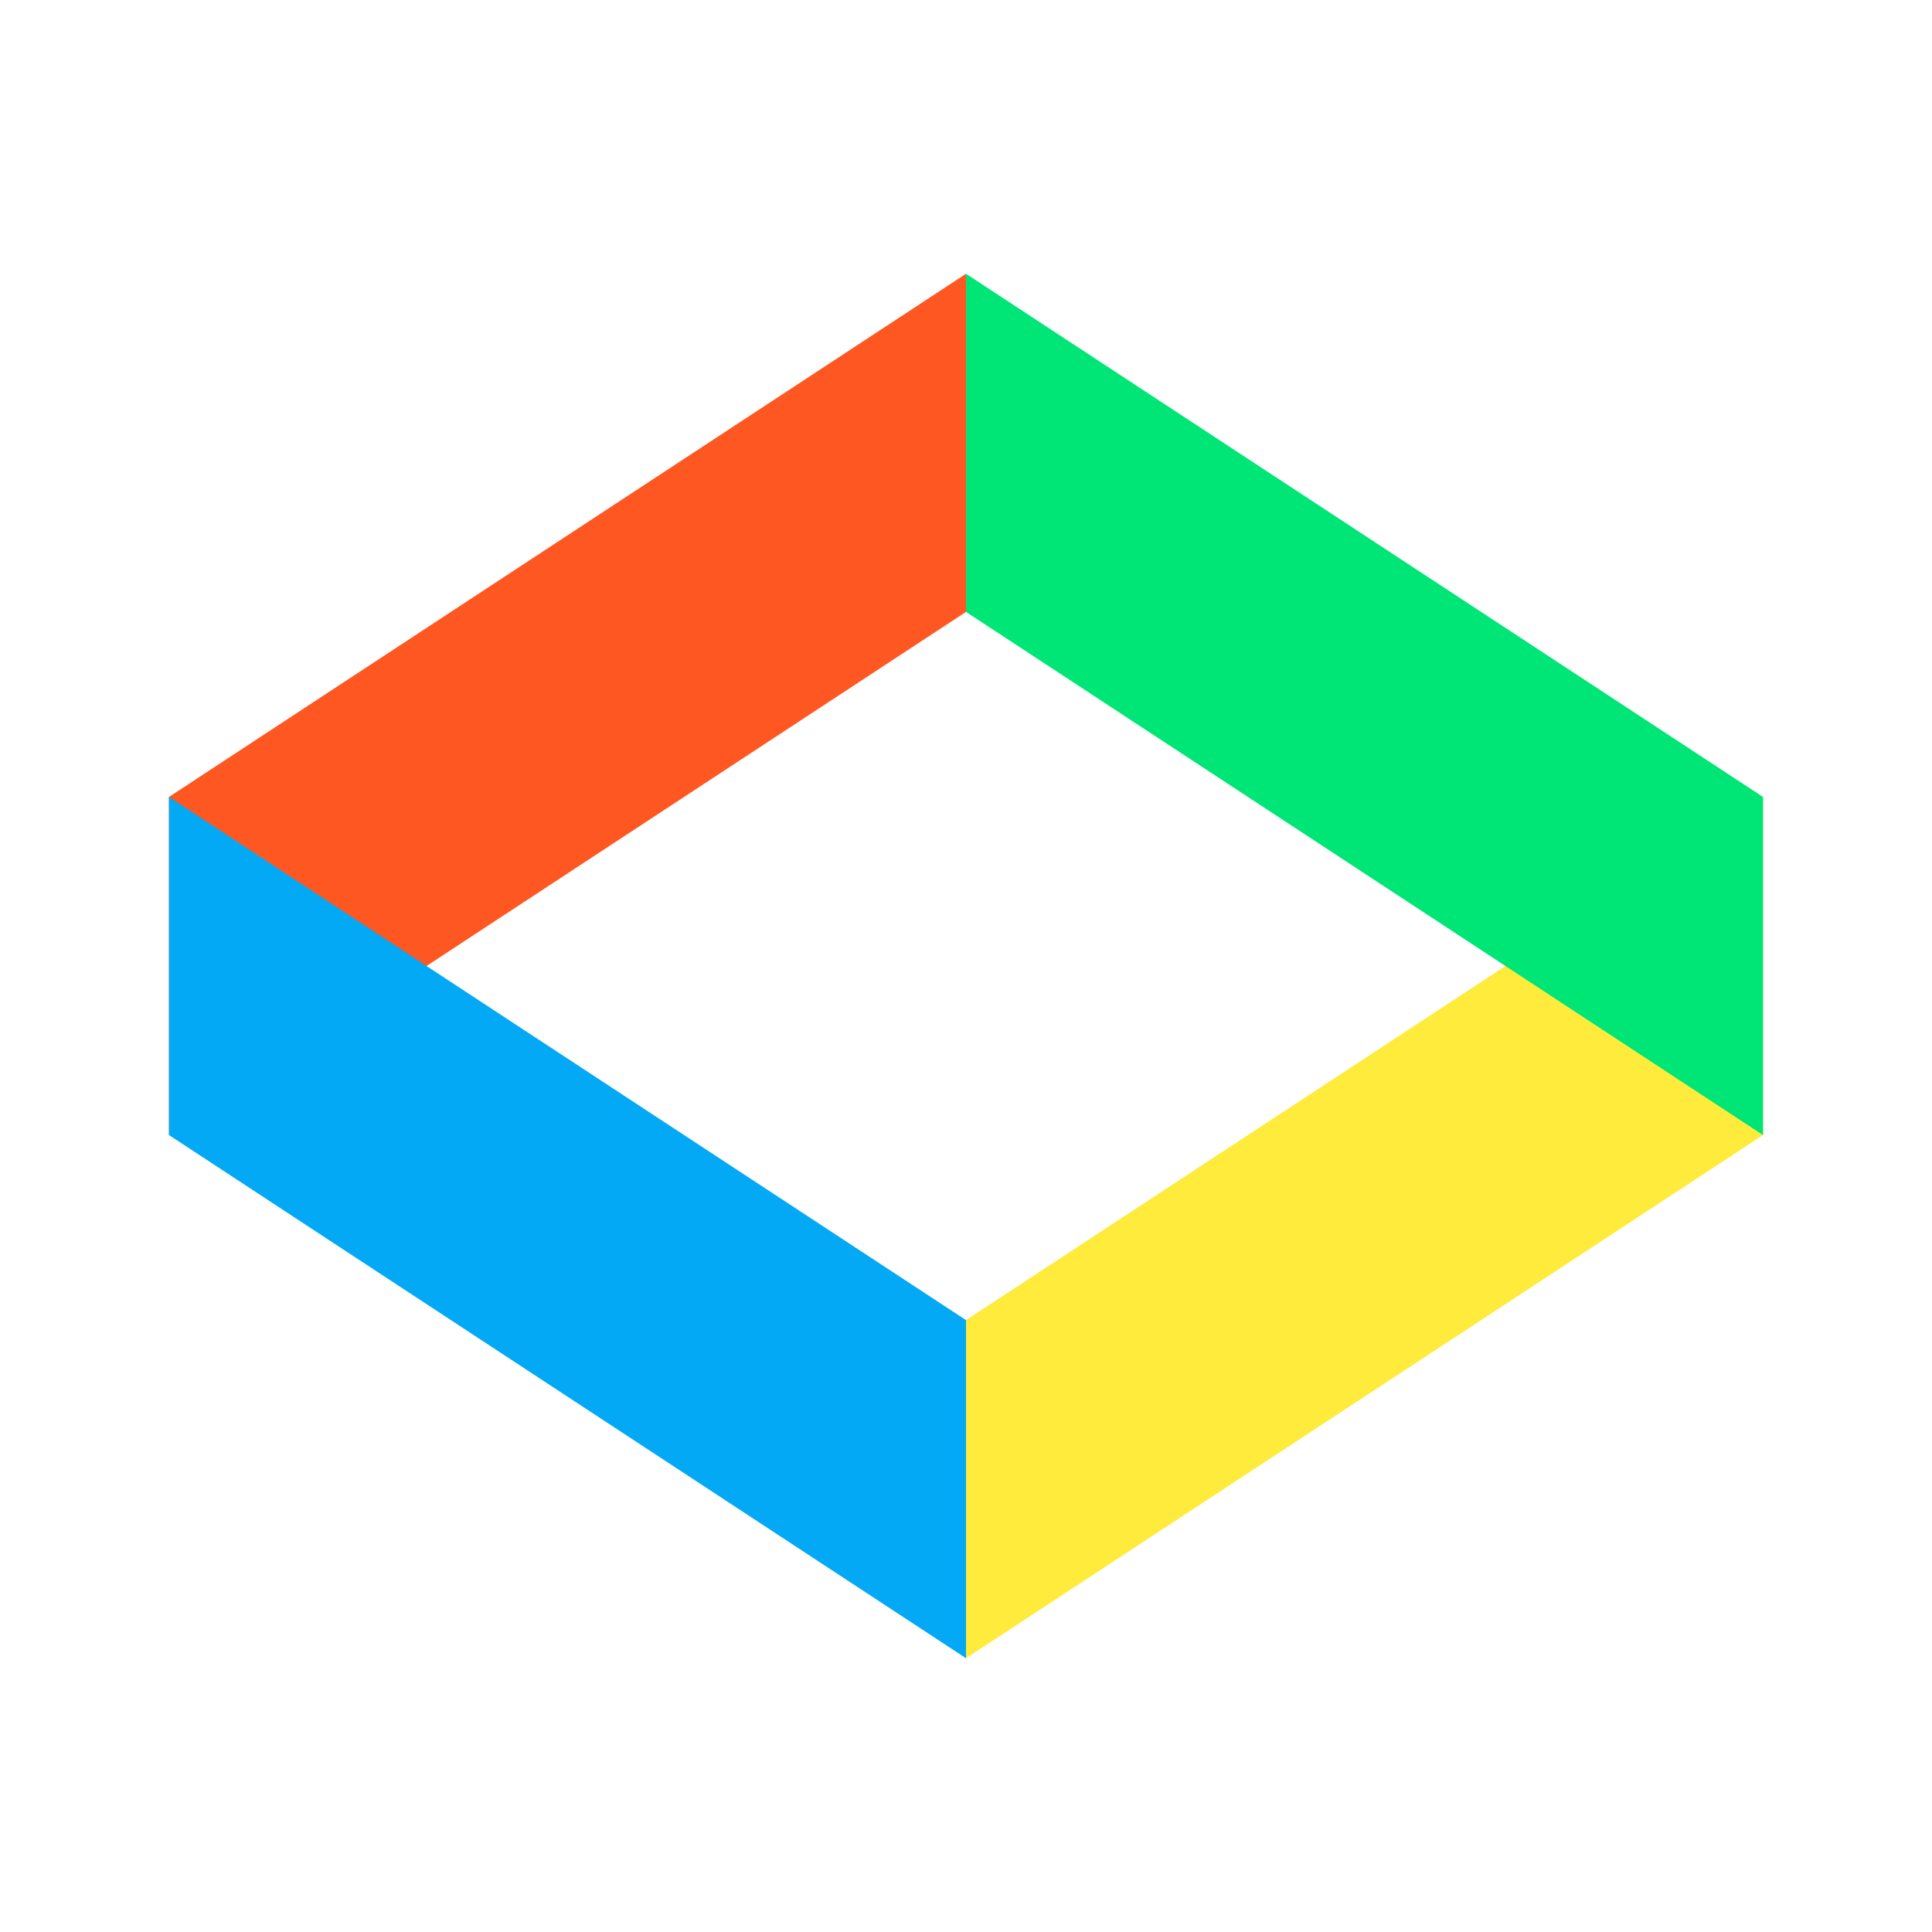
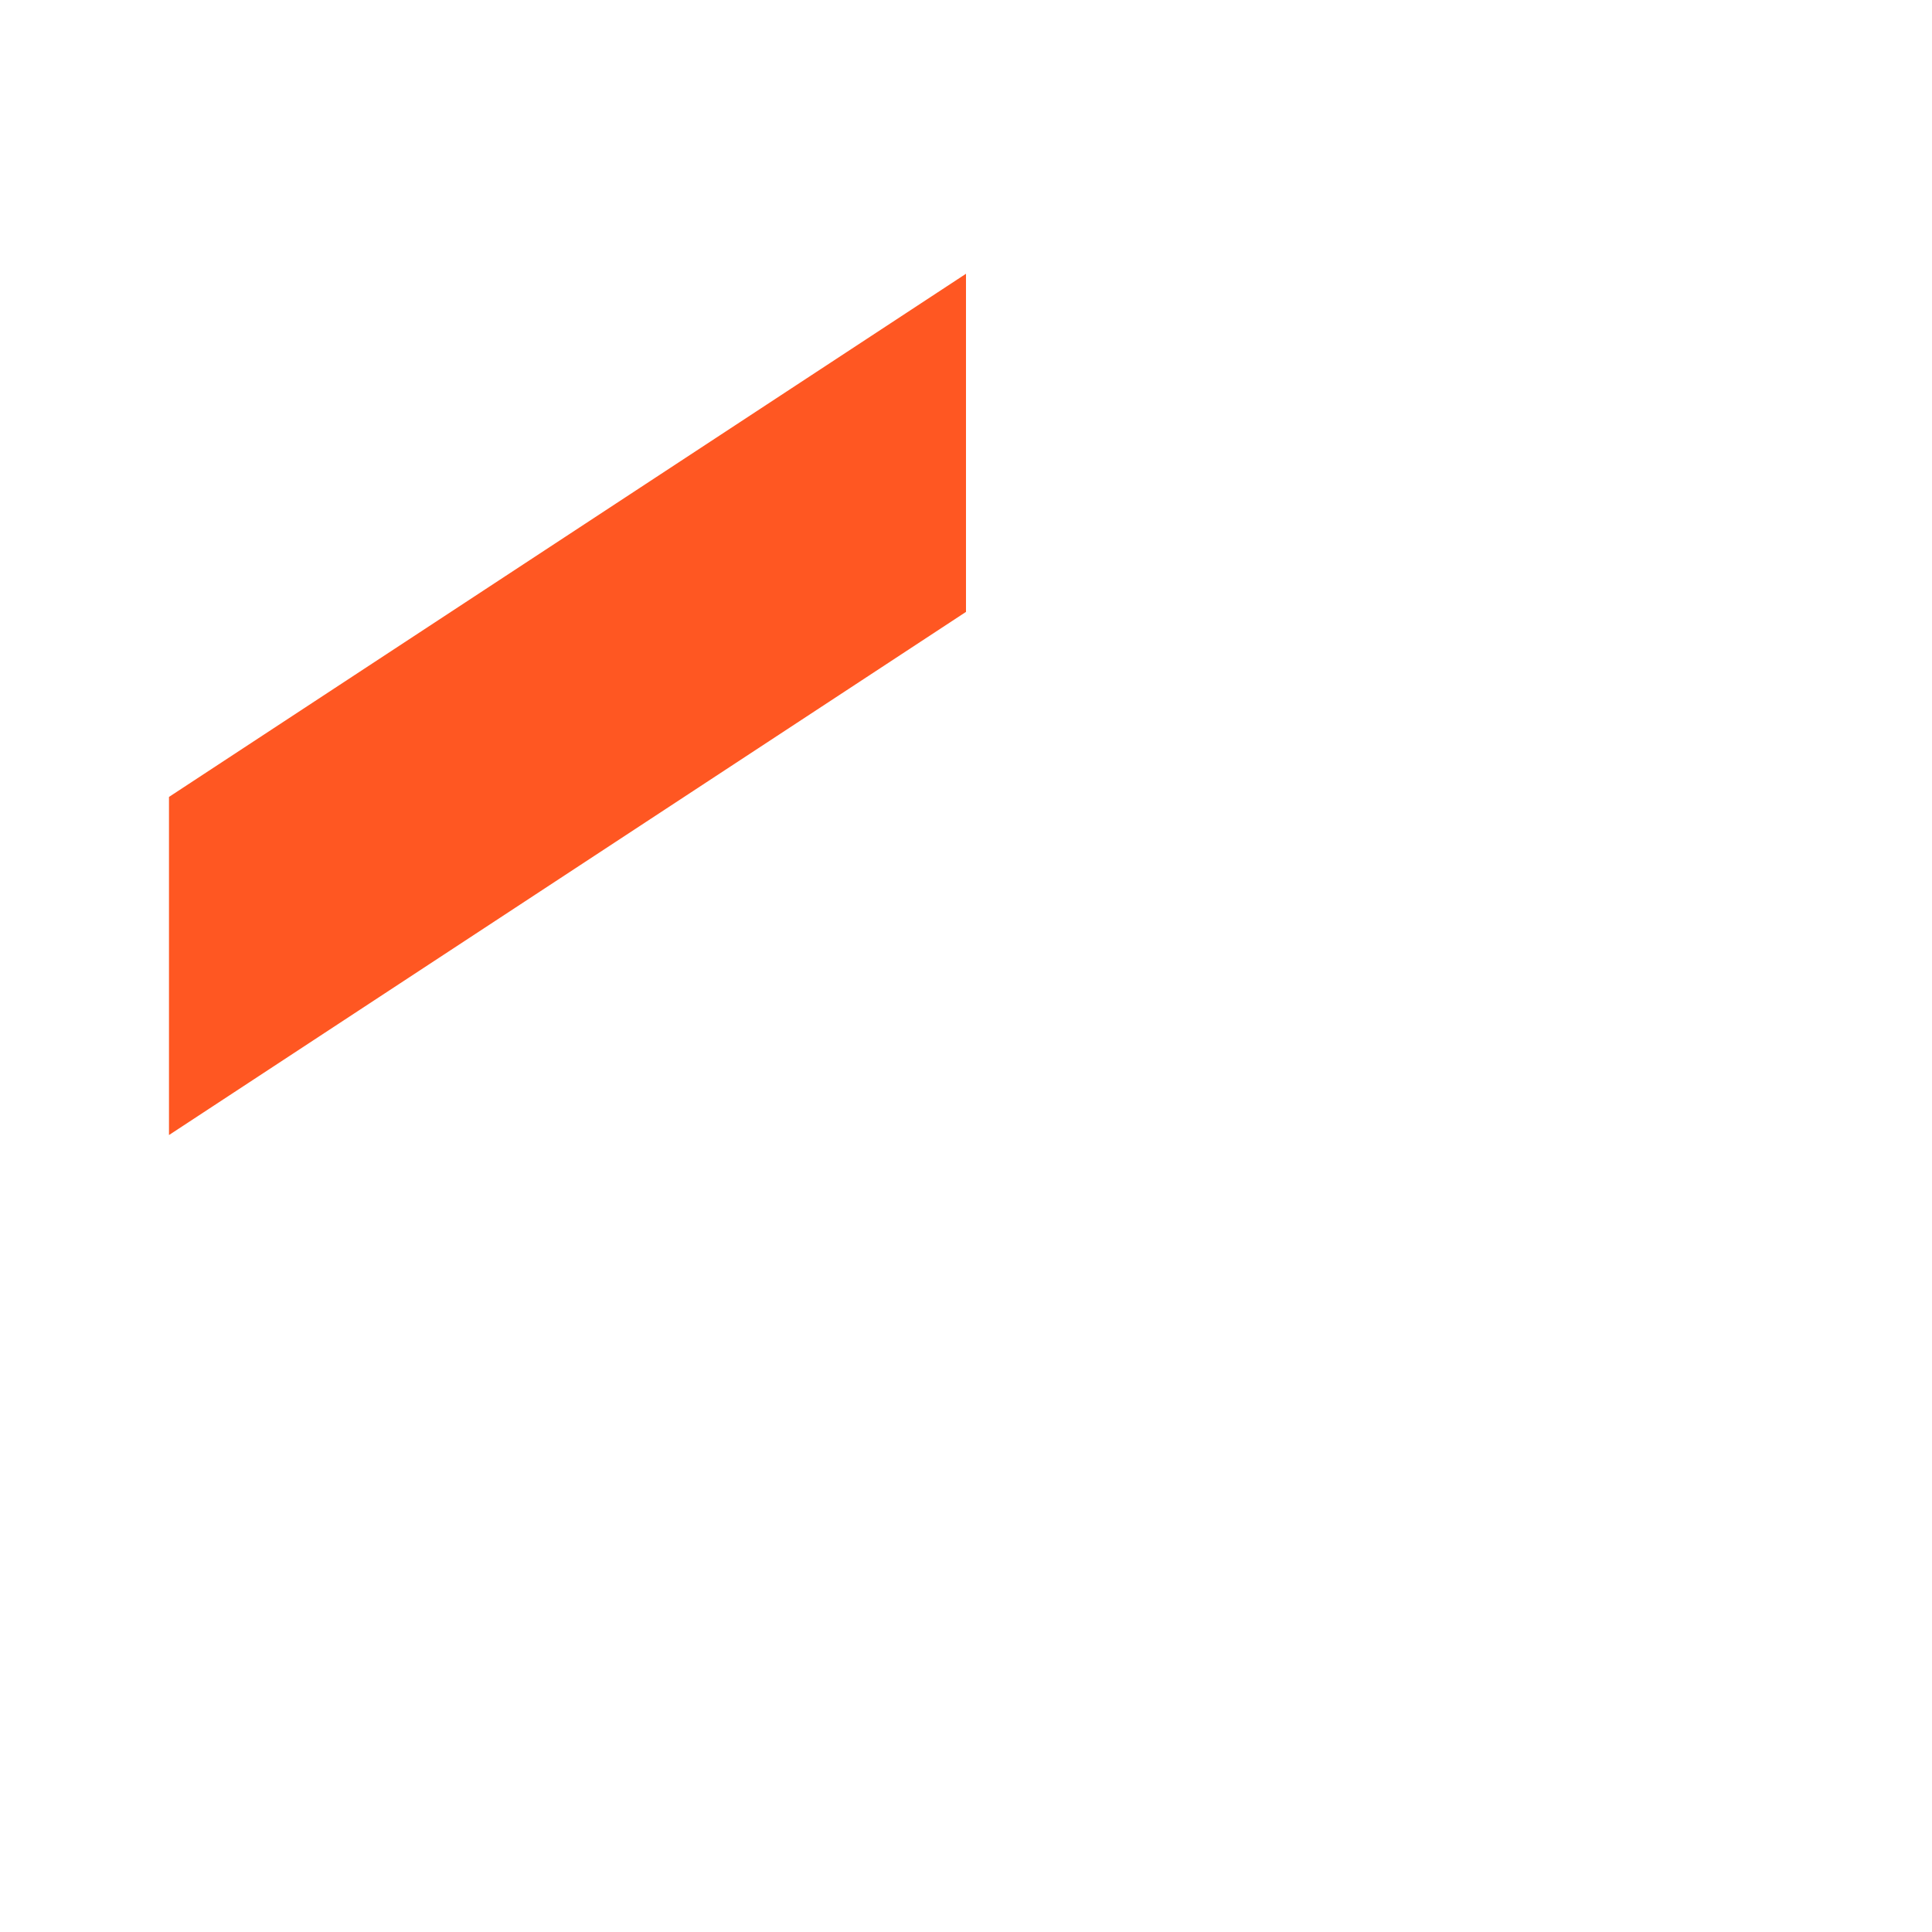
<svg xmlns="http://www.w3.org/2000/svg" viewBox="0 0 200 200">
  <g stroke-width="1.786">
    <path d="M17.493 82.498 99.999 28.34v35.003L17.493 117.5z" fill="#ff5722" />
-     <path d="m17.493 117.501 82.506 54.159v-35.003L17.493 82.498z" fill="#03a9f4" />
-     <path d="M182.506 117.501 100 171.66v-35.003l82.506-54.159z" fill="#ffeb3b" />
-     <path d="M182.506 82.498 100 28.34v35.003l82.506 54.158z" fill="#00e676" />
  </g>
</svg>